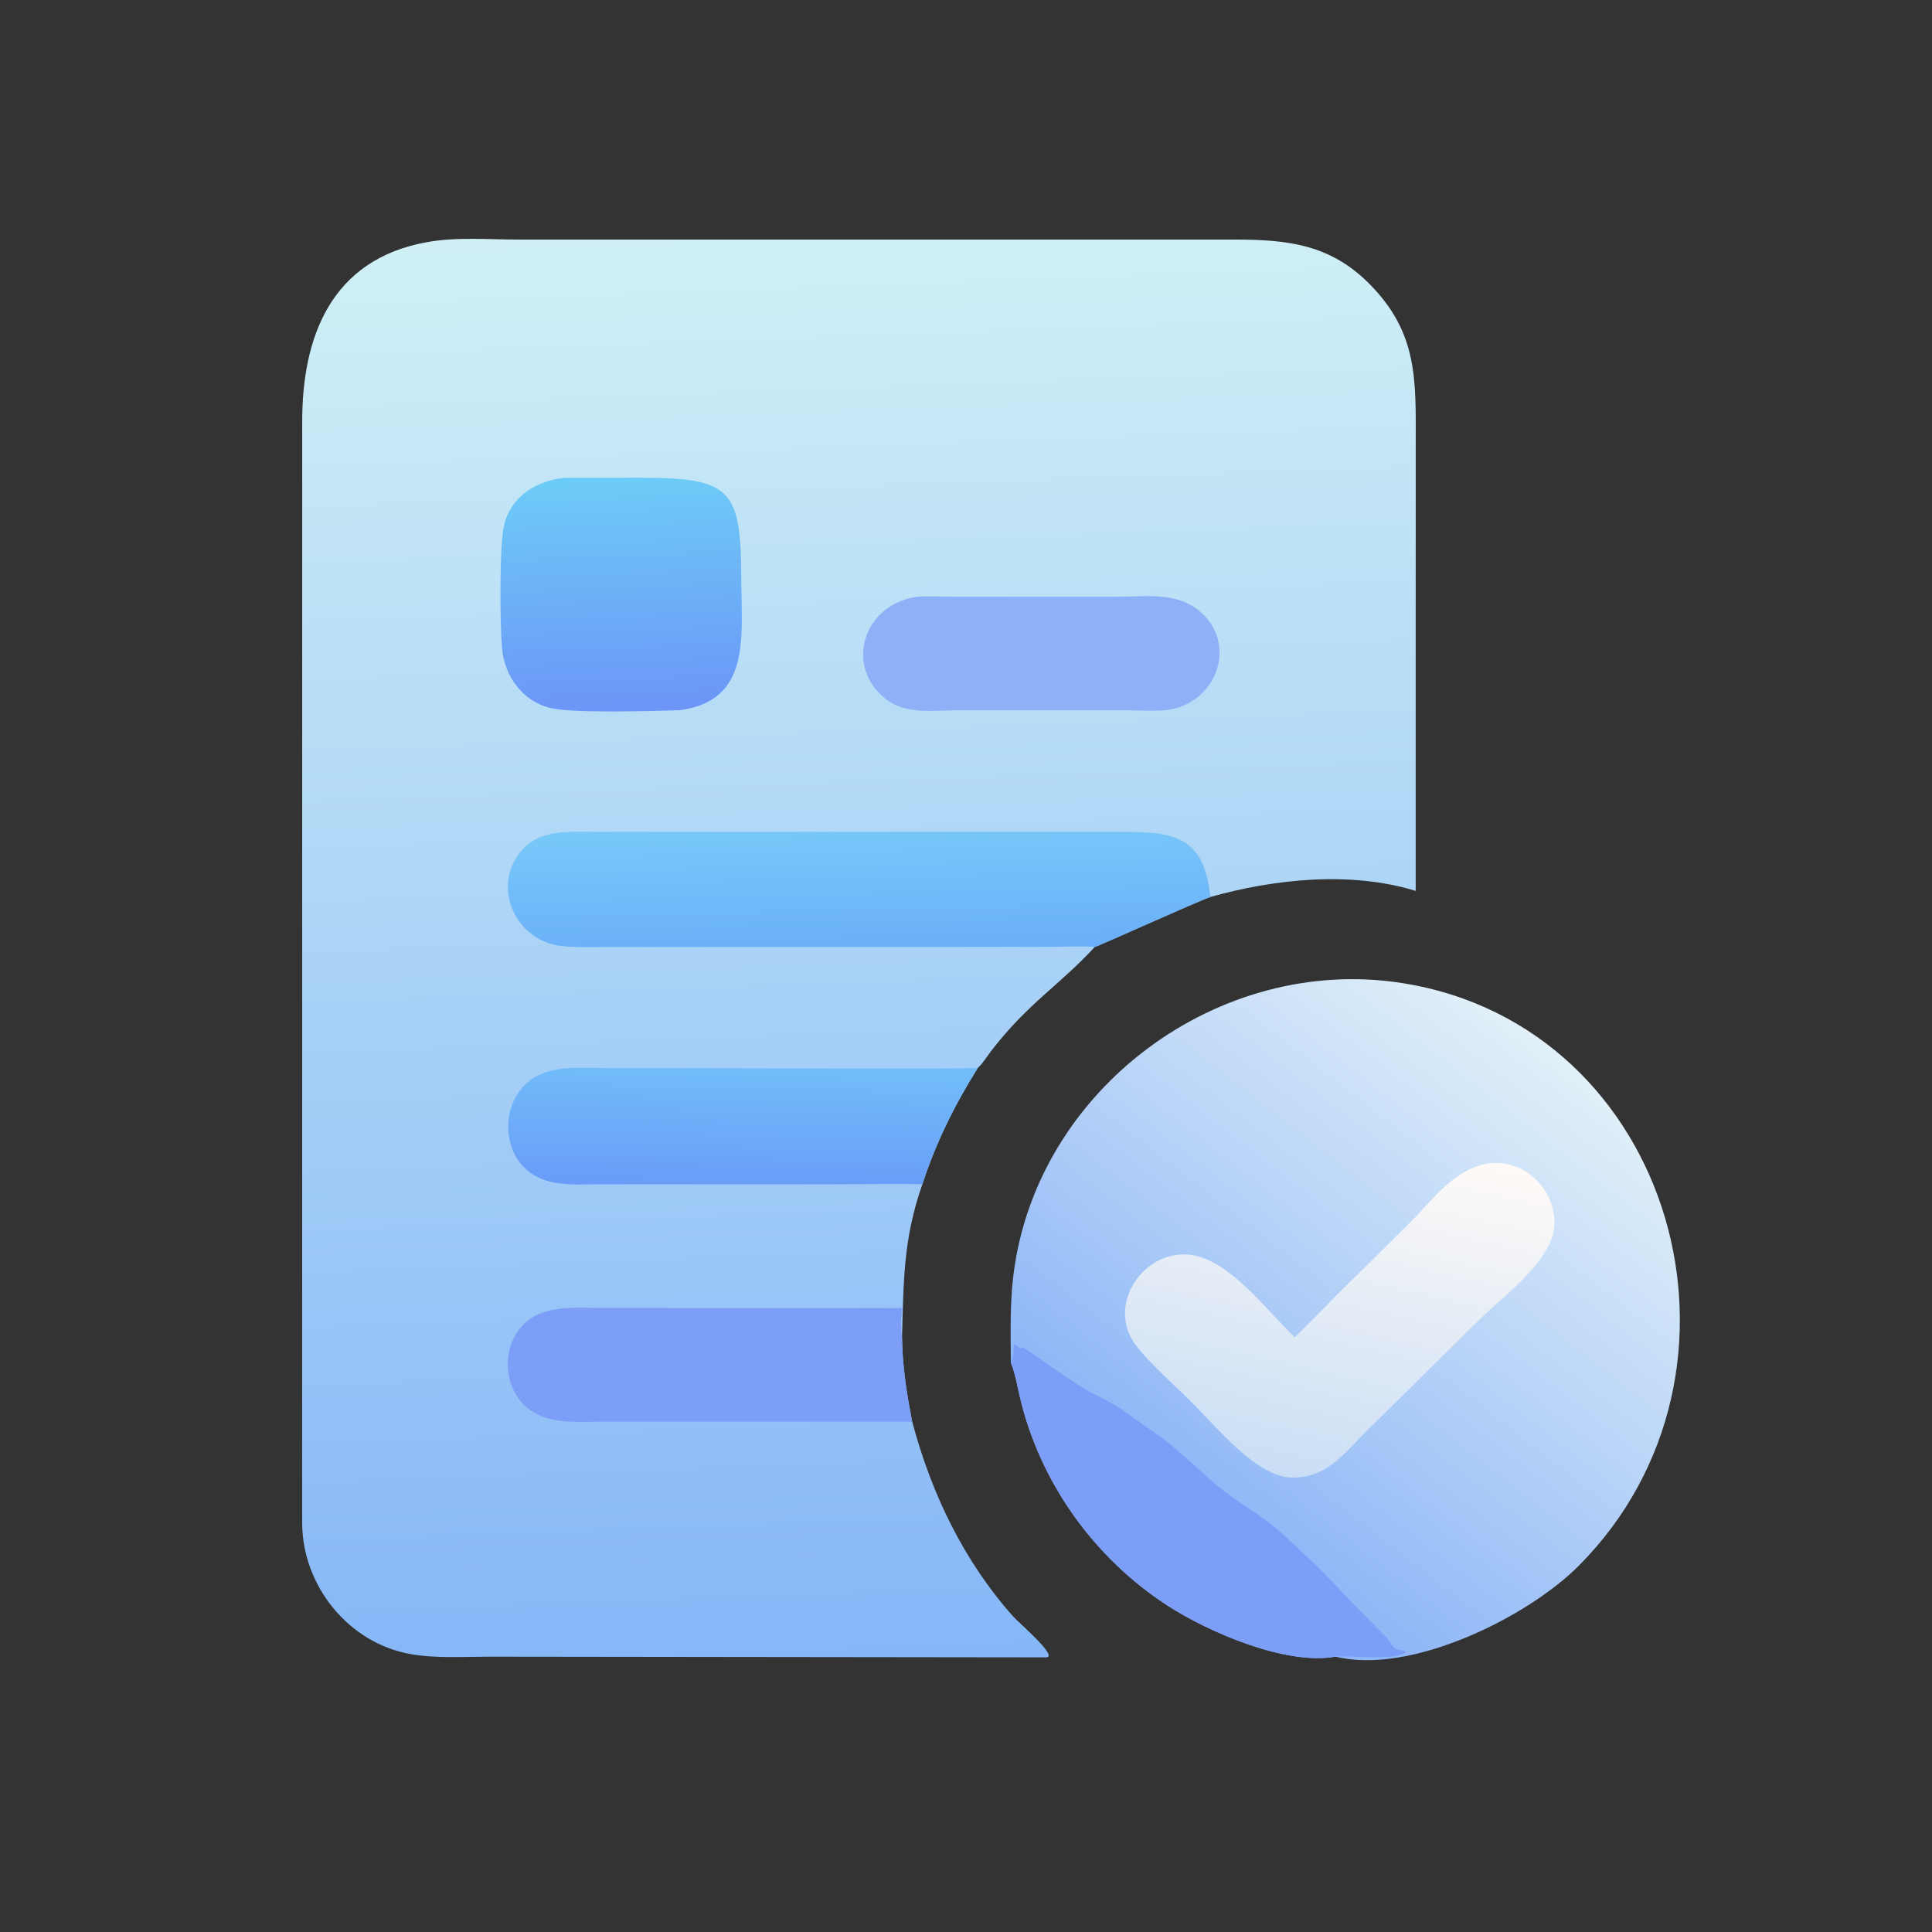
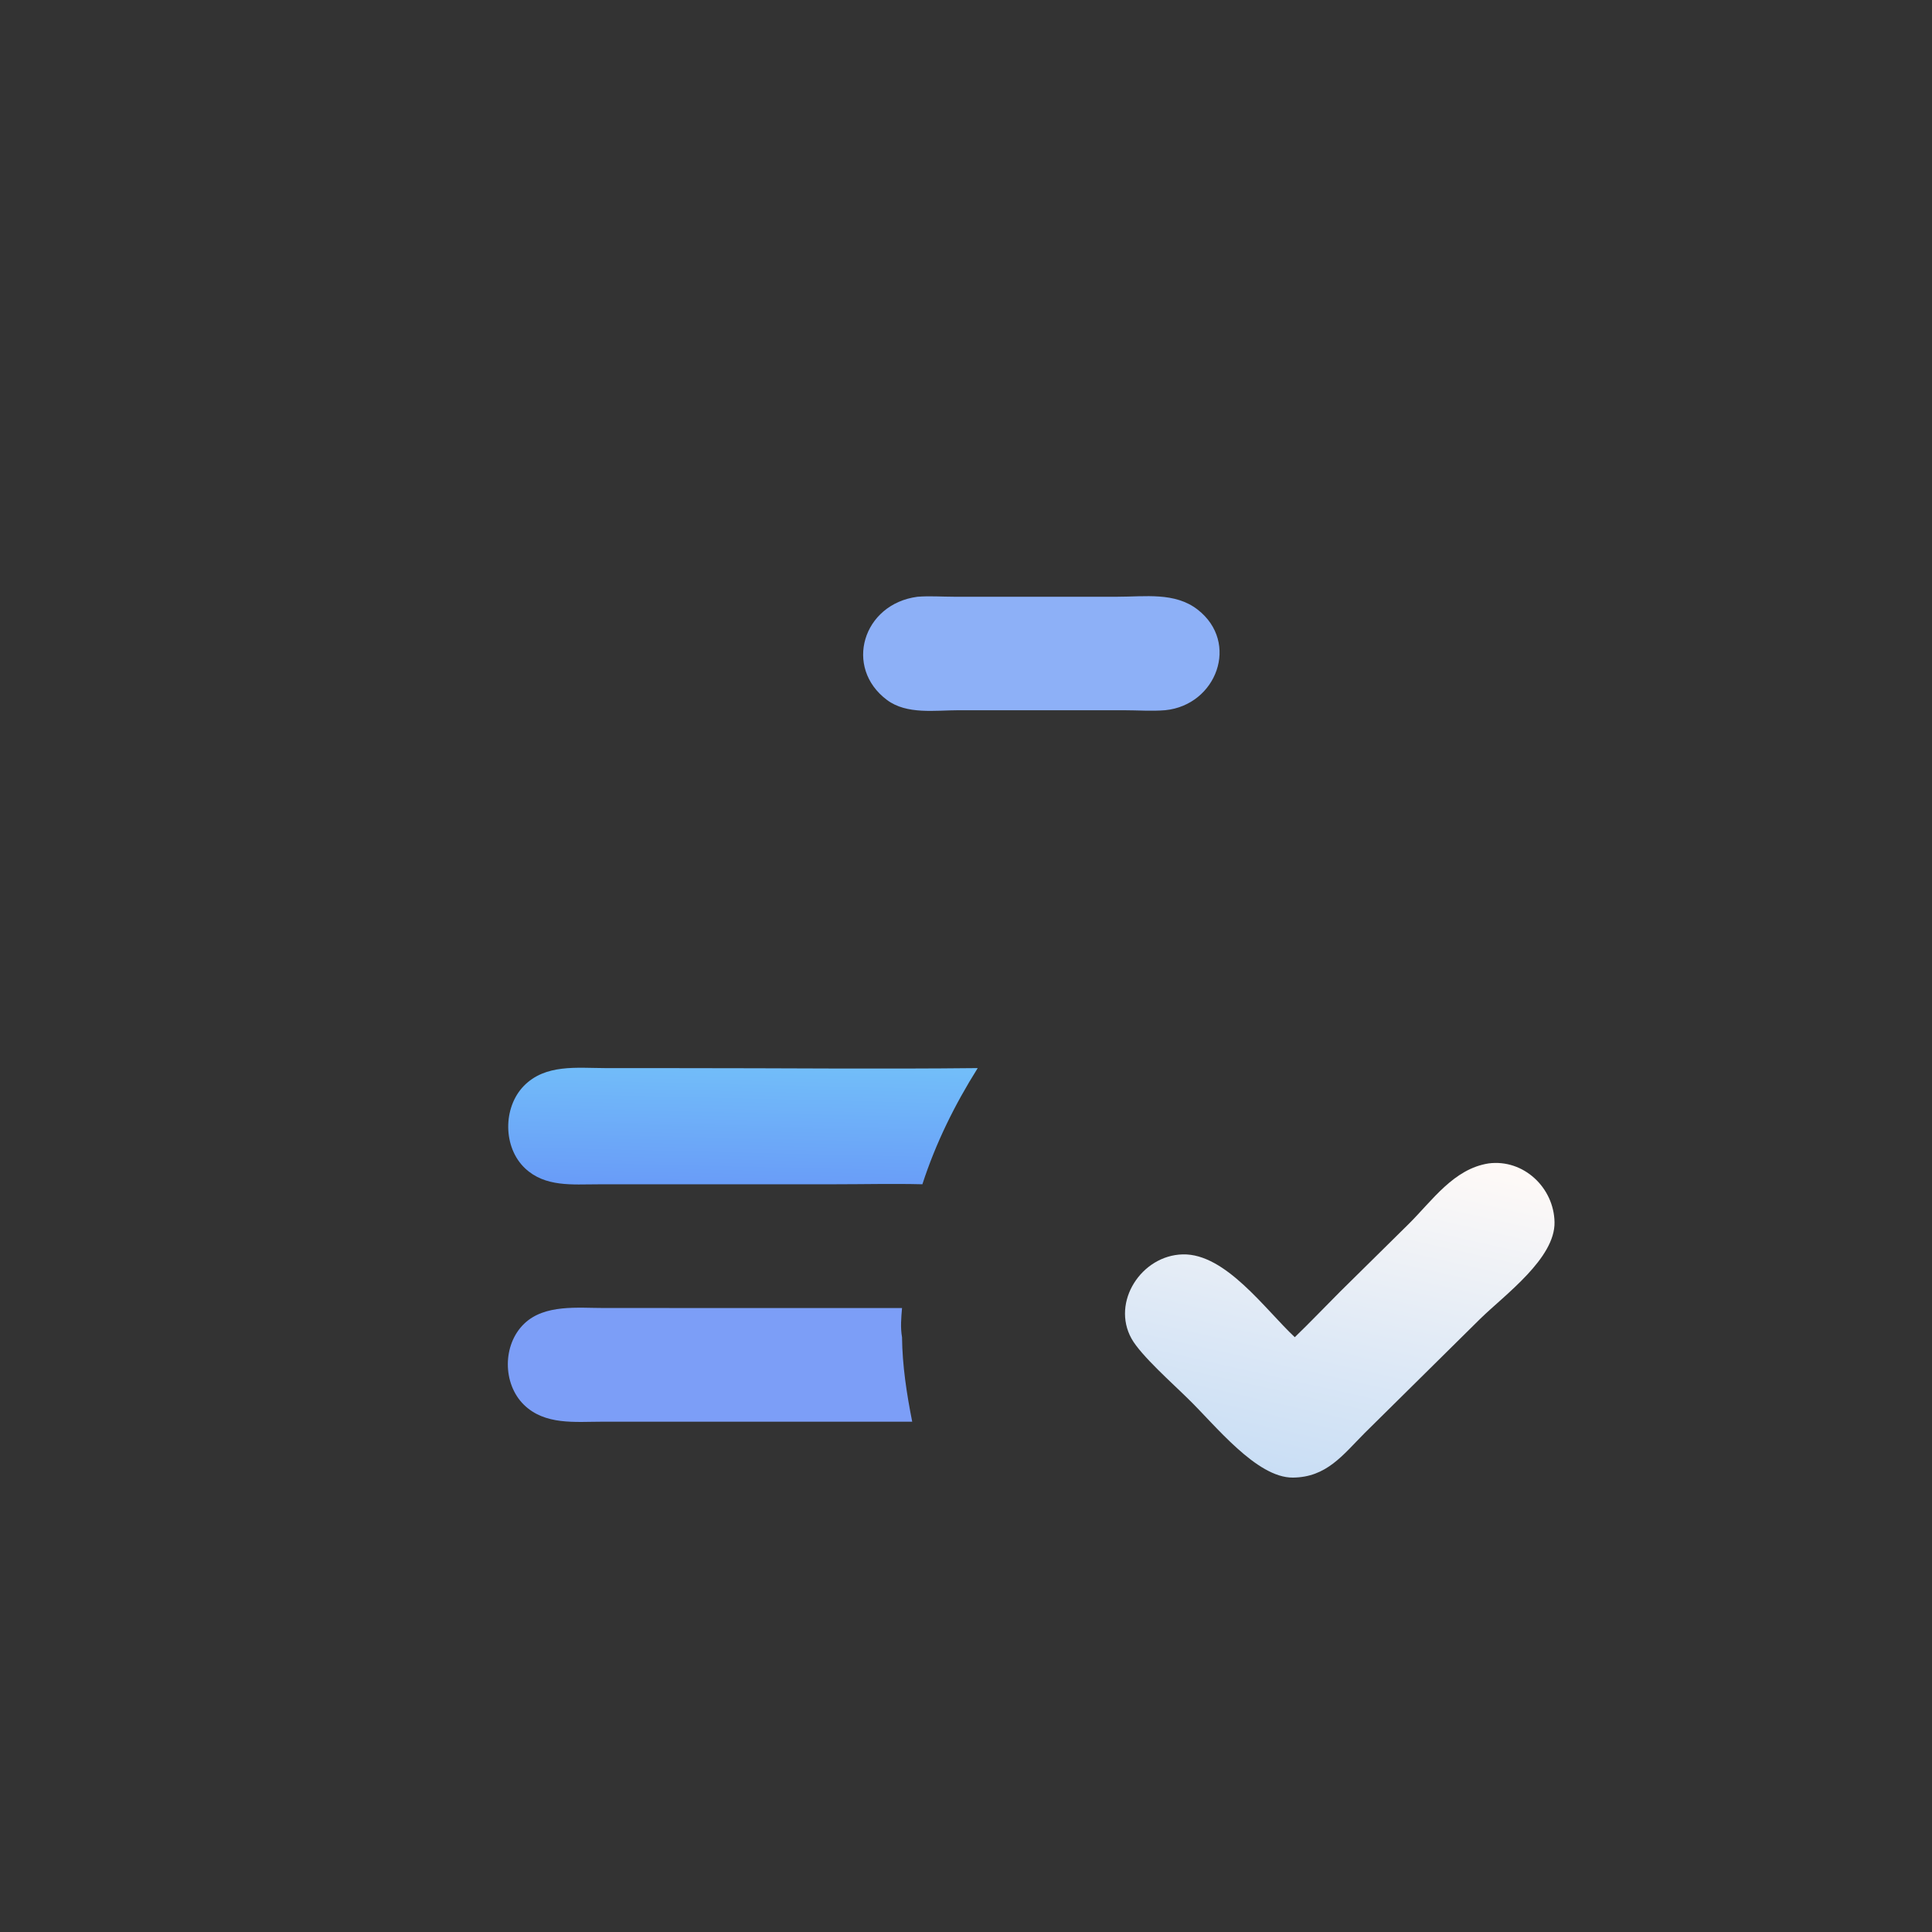
<svg xmlns="http://www.w3.org/2000/svg" width="45" height="45" viewBox="0 0 45 45" fill="none">
  <rect x="0" y="0" width="45" height="45" fill="#333333" stroke="none" />
-   <path d="M23.545 31.743C23.539 31.067 23.522 30.362 23.605 29.692C24.143 25.364 28.39 22.221 32.669 22.899C38.983 23.9 41.284 31.937 36.772 36.47C35.57 37.678 32.838 39.021 31.105 38.586C29.974 38.794 28.174 38.035 27.18 37.388C25.459 36.266 24.204 34.497 23.744 32.493C23.689 32.254 23.649 32.011 23.561 31.781L23.545 31.743Z" fill="url(#paint0_linear_47_3488)" />
-   <path d="M23.545 31.743C23.686 31.448 23.508 31.152 23.748 31.404L23.834 31.382C24.258 31.668 24.786 32.054 25.198 32.31C25.478 32.484 25.784 32.606 26.064 32.787C26.338 32.965 26.664 33.22 26.97 33.425C27.406 33.718 28.031 34.356 28.518 34.736C28.969 35.088 29.376 35.281 29.846 35.707C30.1 35.937 30.417 36.238 30.673 36.478C30.984 36.77 31.266 37.106 31.57 37.41L32.278 38.124C32.351 38.198 32.42 38.345 32.495 38.397C32.558 38.44 32.716 38.432 32.75 38.49C32.409 38.688 31.544 38.554 31.105 38.586C29.974 38.794 28.174 38.036 27.18 37.388C25.459 36.266 24.204 34.497 23.744 32.493C23.689 32.254 23.649 32.012 23.56 31.781L23.545 31.743Z" fill="#7C9EF7" />
  <path d="M34.673 27.098C35.487 26.993 36.193 27.662 36.208 28.466C36.224 29.307 35.06 30.151 34.485 30.71L31.784 33.38C31.274 33.893 30.898 34.409 30.114 34.416C29.267 34.423 28.307 33.195 27.676 32.583C27.321 32.231 26.574 31.572 26.355 31.179C25.88 30.325 26.588 29.24 27.548 29.217C28.544 29.192 29.469 30.501 30.158 31.146C30.517 30.8 30.862 30.437 31.215 30.084L32.816 28.504C33.364 27.959 33.861 27.224 34.673 27.098Z" fill="url(#paint1_linear_47_3488)" />
-   <path d="M21.247 33.114C21.693 34.786 22.443 36.351 23.597 37.649C23.73 37.799 24.677 38.606 24.363 38.603L11.386 38.587C10.792 38.587 10.153 38.631 9.567 38.528C8.12 38.273 7.05 36.944 7.038 35.487L7.039 9.838C7.033 7.857 7.705 6.042 9.945 5.64C10.636 5.515 11.388 5.58 12.09 5.58L28.78 5.58C30.007 5.582 30.99 5.696 31.902 6.618C33.037 7.765 32.976 8.866 32.975 10.369L32.974 20.751C31.464 20.286 29.688 20.47 28.19 20.893C27.844 21.012 25.547 22.056 25.5 22.055C24.678 22.948 23.944 23.367 23.091 24.473C22.993 24.601 22.89 24.771 22.772 24.878C22.233 25.737 21.797 26.619 21.483 27.584C21.032 28.875 21.049 29.853 21.01 31.146C21.017 31.807 21.119 32.467 21.247 33.114Z" fill="url(#paint2_linear_47_3488)" />
  <path d="M21.368 13.9C21.643 13.877 21.936 13.899 22.213 13.899L26.033 13.899C26.666 13.9 27.366 13.786 27.897 14.2C28.882 14.968 28.334 16.422 27.142 16.542C26.829 16.568 26.494 16.543 26.179 16.543L22.32 16.543C21.781 16.543 21.121 16.648 20.66 16.304C19.649 15.549 20.095 14.068 21.368 13.9Z" fill="#8DB0F7" />
  <path d="M21.247 33.114L14.031 33.114C13.4 33.114 12.692 33.2 12.201 32.718C11.703 32.227 11.703 31.319 12.209 30.832C12.687 30.372 13.464 30.467 14.073 30.466L21.01 30.467C20.991 30.696 20.97 30.919 21.01 31.146C21.017 31.807 21.119 32.467 21.247 33.114Z" fill="#7C9EF7" />
  <path d="M21.484 27.584C20.805 27.567 20.122 27.584 19.442 27.584L13.927 27.585C13.333 27.585 12.698 27.654 12.229 27.212C11.714 26.726 11.71 25.798 12.201 25.293C12.703 24.779 13.438 24.877 14.092 24.878L15.866 24.879C18.167 24.878 20.472 24.903 22.773 24.878C22.234 25.737 21.798 26.619 21.484 27.584Z" fill="url(#paint3_linear_47_3488)" />
-   <path d="M13.166 11.129L14.948 11.128C17.075 11.129 17.262 11.419 17.267 13.567C17.271 14.853 17.486 16.321 15.833 16.542C15.189 16.562 13.378 16.616 12.834 16.494C12.188 16.349 11.758 15.765 11.696 15.12C11.641 14.554 11.633 12.715 11.736 12.252C11.888 11.569 12.493 11.186 13.166 11.129Z" fill="url(#paint4_linear_47_3488)" />
-   <path d="M25.5 22.056C25.157 22.031 24.799 22.054 24.454 22.055L14.227 22.057C13.841 22.057 13.432 22.078 13.049 22.03C12.025 21.901 11.457 20.696 12.103 19.866C12.539 19.306 13.214 19.375 13.846 19.375L25.859 19.375C27.179 19.375 28.037 19.332 28.19 20.894C27.844 21.012 25.548 22.056 25.5 22.056Z" fill="url(#paint5_linear_47_3488)" />
  <defs>
    <linearGradient id="paint0_linear_47_3488" x1="28.076" y1="34.954" x2="36.172" y2="24.555" gradientUnits="userSpaceOnUse">
      <stop stop-color="#8FB7F7" />
      <stop offset="1" stop-color="#E1F0F8" />
    </linearGradient>
    <linearGradient id="paint1_linear_47_3488" x1="30.098" y1="34.408" x2="31.901" y2="26.411" gradientUnits="userSpaceOnUse">
      <stop stop-color="#C9DEF5" />
      <stop offset="1" stop-color="#FFFAF7" />
    </linearGradient>
    <linearGradient id="paint2_linear_47_3488" x1="20.587" y1="38.68" x2="19.365" y2="5.281" gradientUnits="userSpaceOnUse">
      <stop stop-color="#85B6F7" />
      <stop offset="1" stop-color="#D0F0F6" />
    </linearGradient>
    <linearGradient id="paint3_linear_47_3488" x1="17.231" y1="27.636" x2="17.298" y2="24.791" gradientUnits="userSpaceOnUse">
      <stop stop-color="#699CF8" />
      <stop offset="1" stop-color="#72BEF9" />
    </linearGradient>
    <linearGradient id="paint4_linear_47_3488" x1="14.577" y1="16.547" x2="14.35" y2="11.114" gradientUnits="userSpaceOnUse">
      <stop stop-color="#6C95F7" />
      <stop offset="1" stop-color="#6DCCF7" />
    </linearGradient>
    <linearGradient id="paint5_linear_47_3488" x1="20.033" y1="22.173" x2="19.963" y2="19.237" gradientUnits="userSpaceOnUse">
      <stop stop-color="#6AAFF9" />
      <stop offset="1" stop-color="#78C8F9" />
    </linearGradient>
  </defs>
</svg>